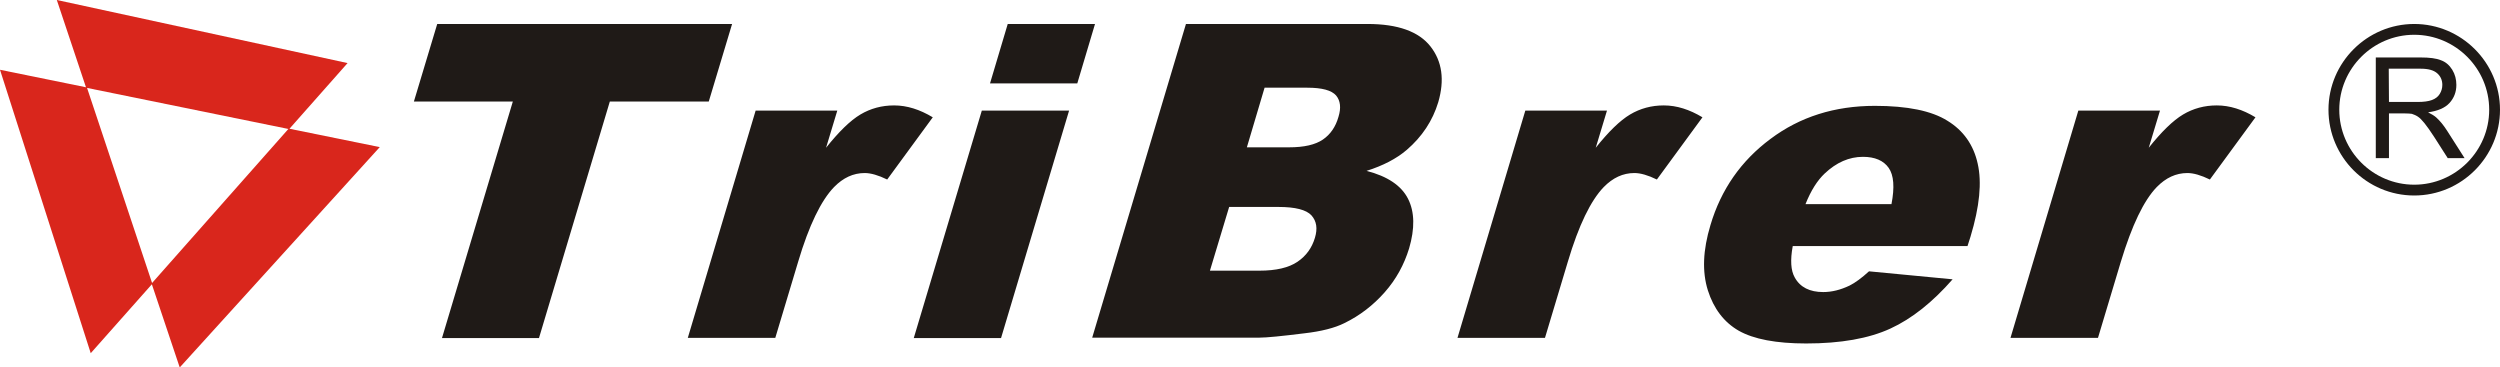
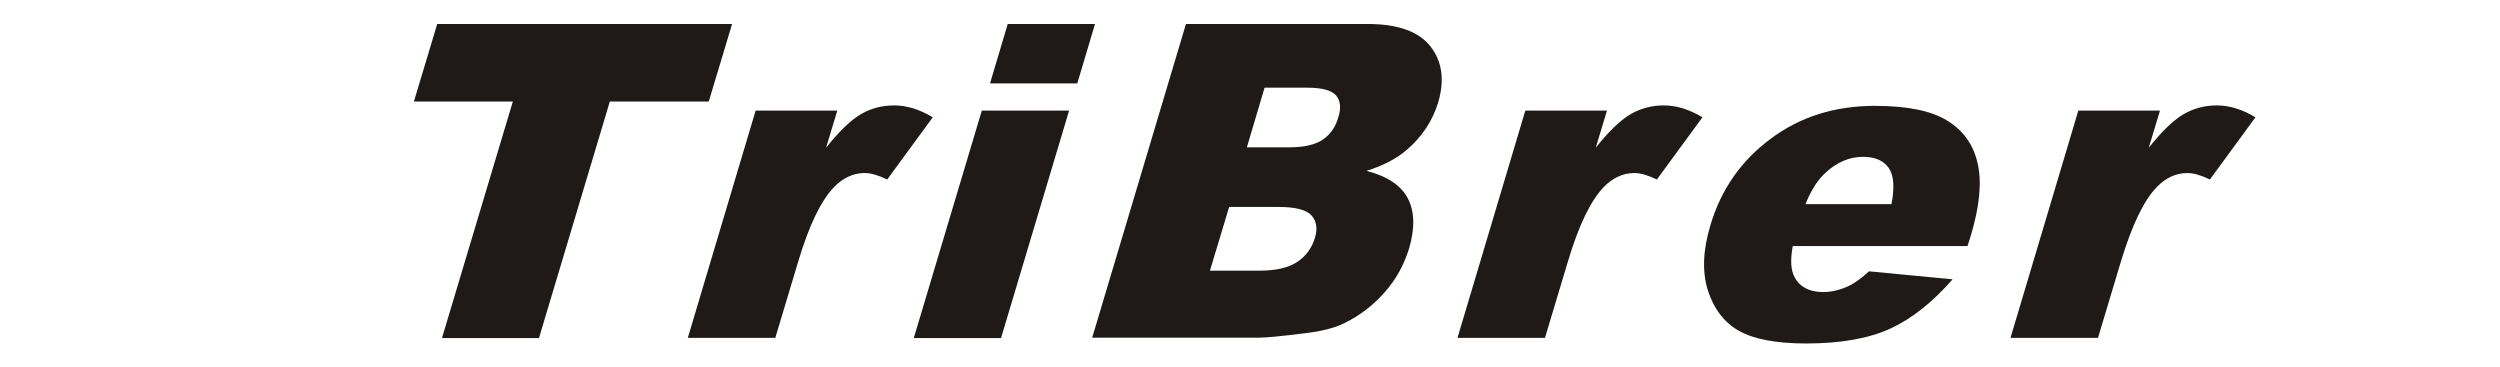
<svg xmlns="http://www.w3.org/2000/svg" version="1.1" id="Layer_1" x="0px" y="0px" viewBox="0 0 115.73 17.01" style="enable-background:new 0 0 115.73 17.01;" xml:space="preserve">
  <style type="text/css">
	.st0{fill-rule:evenodd;clip-rule:evenodd;fill:#D9261C;}
	.st1{fill-rule:evenodd;clip-rule:evenodd;fill:#1F1A17;}
</style>
-   <path class="st0" d="M7.04,13.1l6.31-7.13l-9.32-1.9 M17.58,6.81l-9.26,10.2l-1.29-3.85L4.2,16.35L0,3.23l3.98,0.81L2.63,0  l13.46,2.92L13.4,5.96L17.58,6.81z" />
  <path class="st1" d="M96.21,5.12h3.78l-0.52,1.72c0.59-0.74,1.12-1.26,1.59-1.54s0.99-0.42,1.56-0.42c0.6,0,1.19,0.19,1.79,0.55  l-2.11,2.88c-0.41-0.2-0.76-0.3-1.04-0.3c-0.53,0-1,0.22-1.42,0.65c-0.6,0.62-1.15,1.77-1.66,3.45l-1.06,3.53h-4.05 M87.56,9.45  c0.15-0.78,0.11-1.34-0.13-1.68c-0.24-0.34-0.64-0.51-1.19-0.51c-0.64,0-1.23,0.26-1.77,0.77c-0.34,0.32-0.64,0.79-0.89,1.42H87.56z   M91.08,11.39h-8.09c-0.12,0.65-0.09,1.13,0.09,1.45c0.25,0.46,0.7,0.68,1.32,0.68c0.4,0,0.8-0.1,1.22-0.3  c0.26-0.13,0.56-0.35,0.9-0.66l3.87,0.37c-0.93,1.06-1.88,1.82-2.88,2.28c-1,0.46-2.3,0.69-3.9,0.69c-1.39,0-2.43-0.2-3.12-0.59  c-0.68-0.39-1.16-1.02-1.43-1.87c-0.27-0.86-0.23-1.86,0.12-3.02c0.49-1.65,1.42-2.98,2.78-3.99c1.36-1.02,2.97-1.53,4.83-1.53  c1.51,0,2.63,0.23,3.36,0.69c0.74,0.45,1.21,1.12,1.4,1.98c0.2,0.87,0.09,1.99-0.33,3.38L91.08,11.39z M70.61,5.12h3.78l-0.52,1.72  c0.59-0.74,1.12-1.26,1.59-1.54c0.47-0.28,0.99-0.42,1.56-0.42c0.6,0,1.19,0.19,1.79,0.55L76.7,8.31c-0.41-0.2-0.76-0.3-1.04-0.3  c-0.53,0-1,0.22-1.42,0.65c-0.6,0.62-1.16,1.77-1.66,3.45l-1.06,3.53h-4.05L70.61,5.12z M56.01,12.53h2.29  c0.78,0,1.36-0.14,1.76-0.41c0.4-0.27,0.67-0.64,0.81-1.11c0.13-0.43,0.08-0.77-0.16-1.04c-0.24-0.26-0.75-0.39-1.53-0.39h-2.28  L56.01,12.53z M57.72,6.82h1.95c0.7,0,1.22-0.12,1.57-0.36c0.35-0.24,0.59-0.59,0.72-1.05c0.13-0.42,0.09-0.75-0.11-0.99  c-0.21-0.24-0.65-0.36-1.33-0.36h-1.98L57.72,6.82z M54.9,1.11h8.41c1.4,0,2.37,0.35,2.91,1.04c0.54,0.69,0.66,1.55,0.36,2.58  c-0.26,0.86-0.75,1.6-1.46,2.21c-0.48,0.41-1.1,0.73-1.86,0.97c0.97,0.25,1.61,0.68,1.92,1.29c0.31,0.61,0.32,1.38,0.05,2.3  c-0.23,0.75-0.6,1.43-1.13,2.03c-0.53,0.6-1.15,1.08-1.87,1.43c-0.44,0.22-1.06,0.38-1.85,0.47c-1.05,0.13-1.74,0.2-2.07,0.2h-7.75  L54.9,1.11z M45.45,5.12h4.04l-3.15,10.53H42.3L45.45,5.12z M46.65,1.11h4.04l-0.82,2.75h-4.04L46.65,1.11z M34.98,5.12h3.78  l-0.52,1.72c0.59-0.74,1.12-1.26,1.59-1.54c0.47-0.28,0.99-0.42,1.56-0.42c0.6,0,1.19,0.19,1.79,0.55l-2.11,2.88  c-0.41-0.2-0.76-0.3-1.04-0.3c-0.53,0-1,0.22-1.42,0.65c-0.6,0.62-1.16,1.77-1.66,3.45l-1.06,3.53h-4.05L34.98,5.12z M20.24,1.11  h13.65L32.81,4.7h-4.58l-3.28,10.95h-4.49L23.74,4.7h-4.58L20.24,1.11z" />
-   <path class="st1" d="M110.59,4.72h1.33c0.28,0,0.5-0.03,0.66-0.09c0.16-0.06,0.28-0.15,0.36-0.28c0.08-0.13,0.12-0.27,0.12-0.42  c0-0.22-0.08-0.4-0.24-0.54c-0.16-0.14-0.41-0.21-0.76-0.21h-1.48 M109.98,7.32V2.66h2.07c0.42,0,0.73,0.04,0.95,0.13  c0.22,0.08,0.39,0.23,0.52,0.44c0.13,0.21,0.19,0.45,0.19,0.7c0,0.33-0.11,0.61-0.32,0.84c-0.21,0.23-0.55,0.37-0.99,0.43  c0.16,0.08,0.29,0.16,0.37,0.23c0.18,0.16,0.35,0.37,0.51,0.62l0.81,1.27h-0.78l-0.62-0.97c-0.18-0.28-0.33-0.49-0.45-0.64  c-0.12-0.15-0.22-0.25-0.31-0.31c-0.09-0.06-0.19-0.1-0.28-0.13c-0.07-0.01-0.18-0.02-0.34-0.02h-0.72v2.07H109.98z" />
-   <path class="st1" d="M111.76,1.61c1.91,0,3.47,1.56,3.47,3.47c0,1.91-1.56,3.47-3.47,3.47s-3.47-1.56-3.47-3.47  C108.29,3.17,109.85,1.61,111.76,1.61 M111.76,1.11c2.18,0,3.97,1.78,3.97,3.97c0,2.18-1.78,3.97-3.97,3.97s-3.97-1.78-3.97-3.97  C107.79,2.89,109.58,1.11,111.76,1.11z" />
</svg>